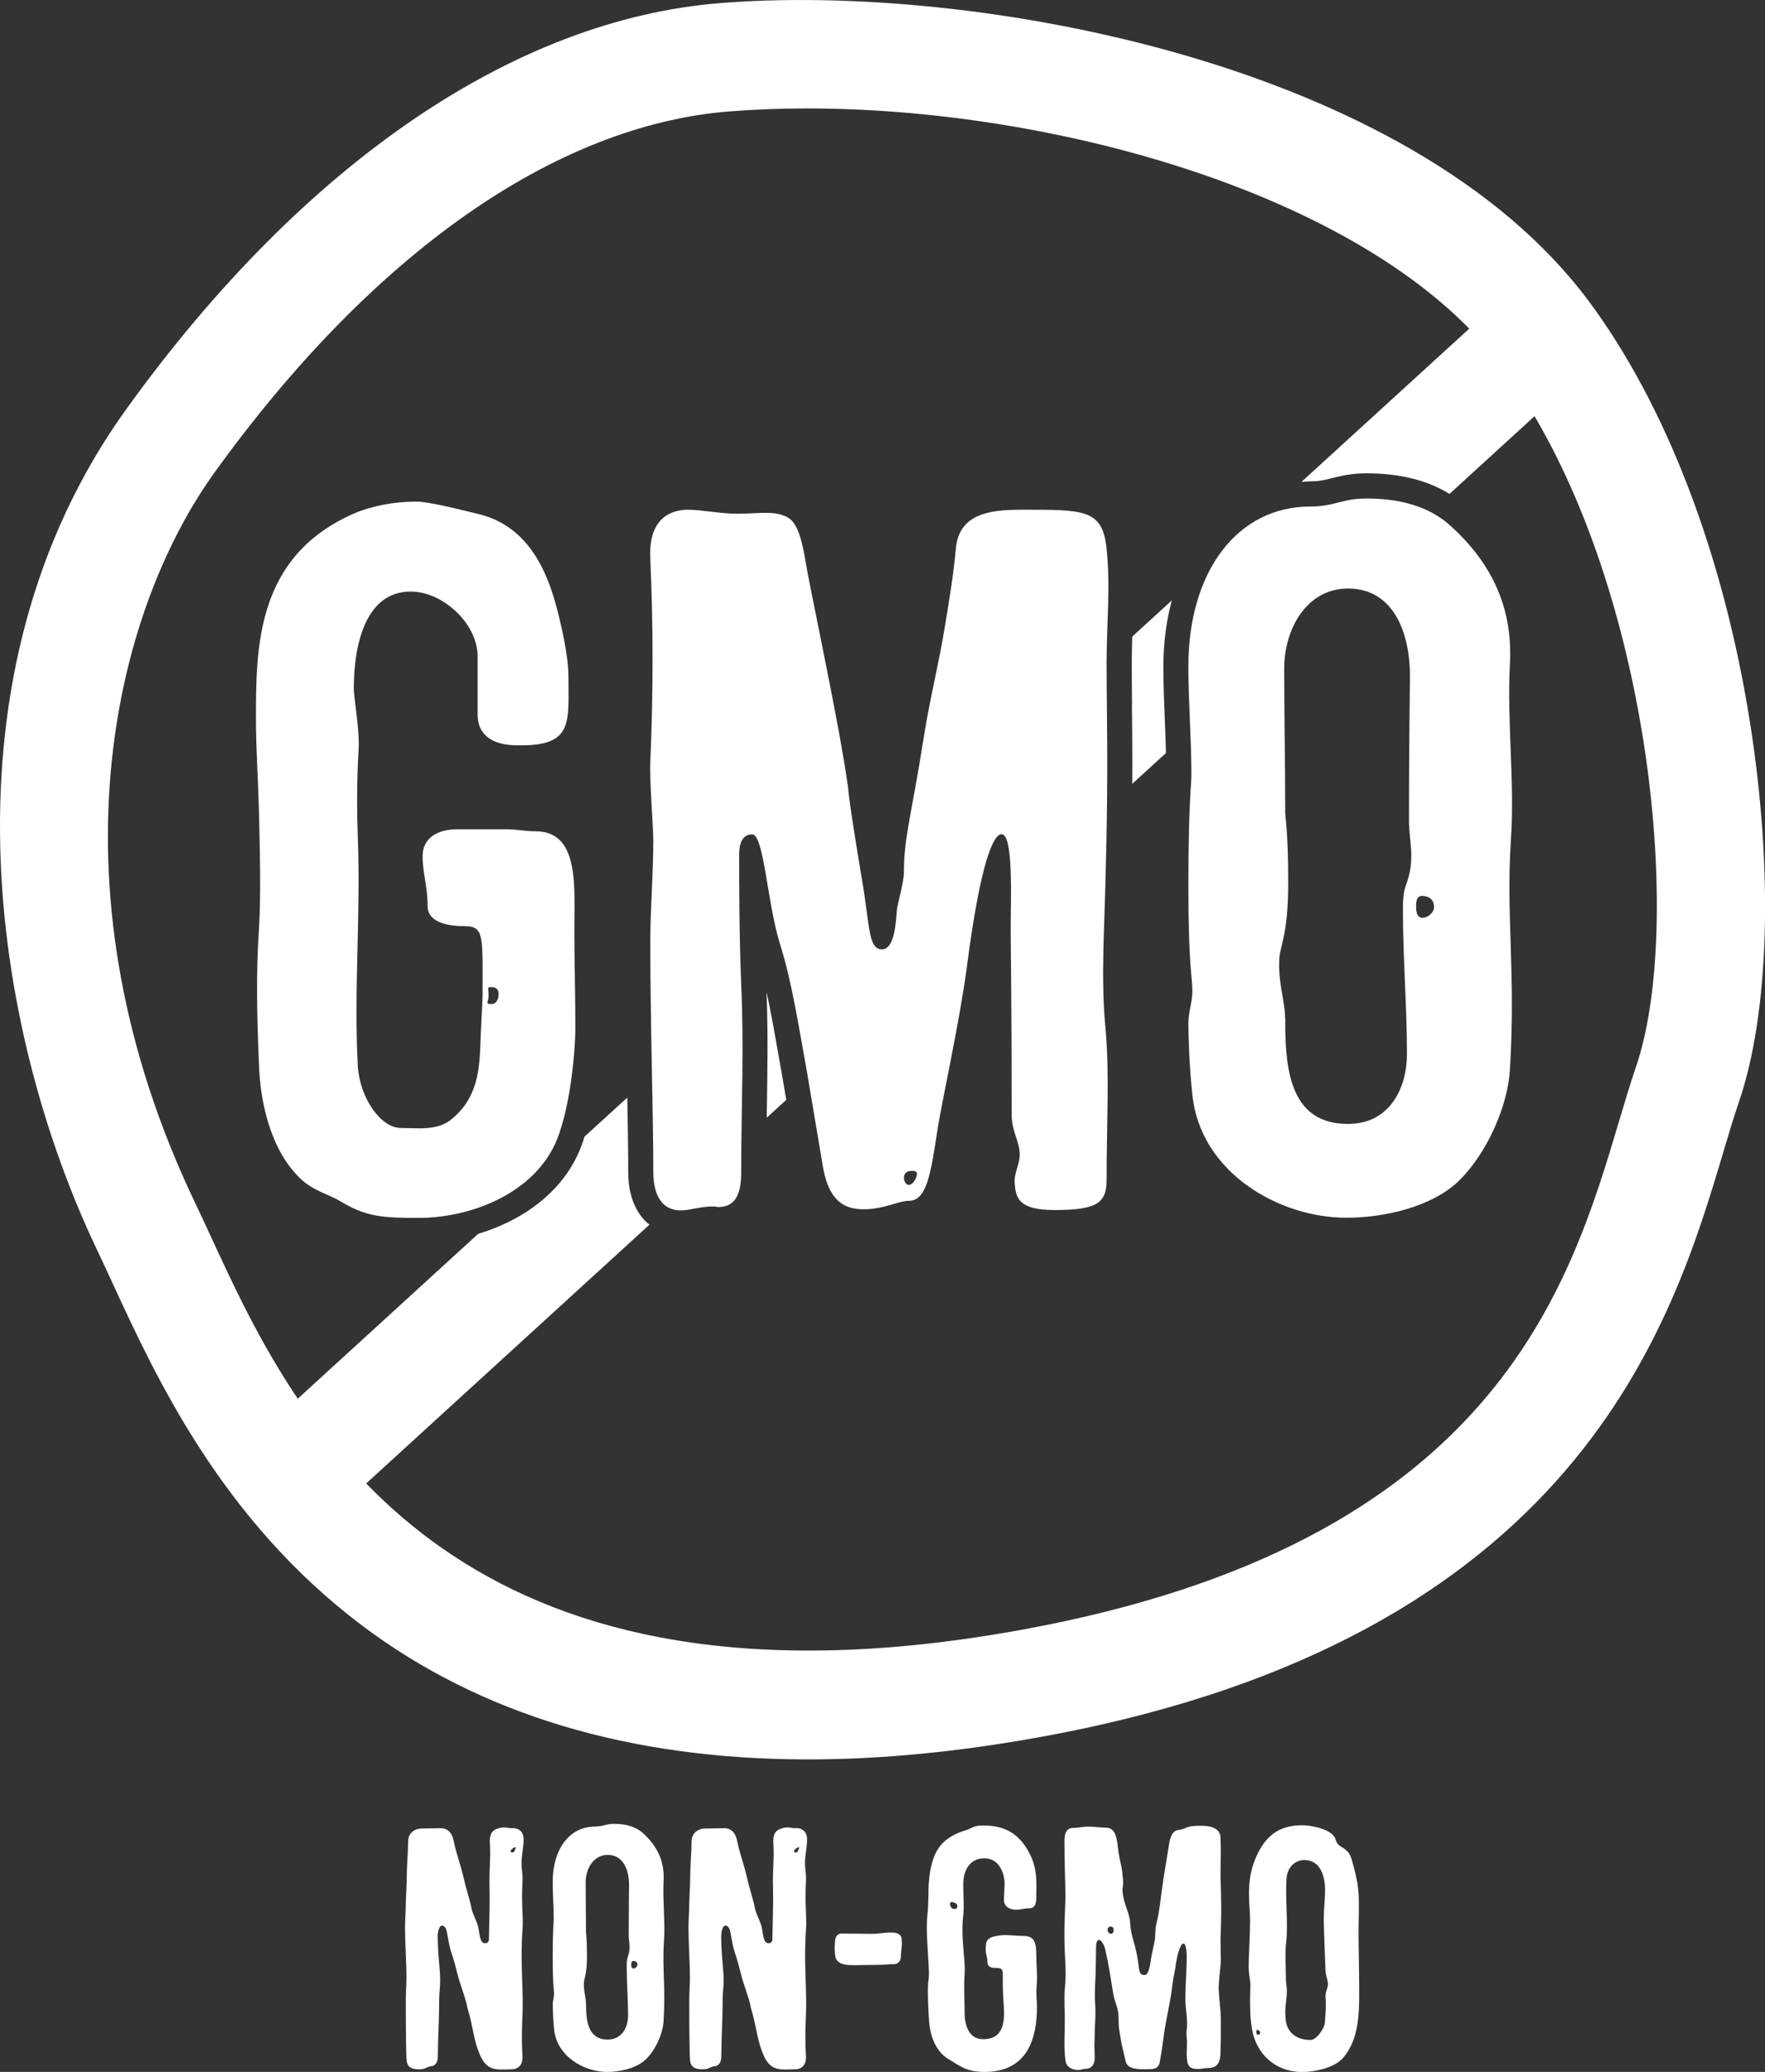
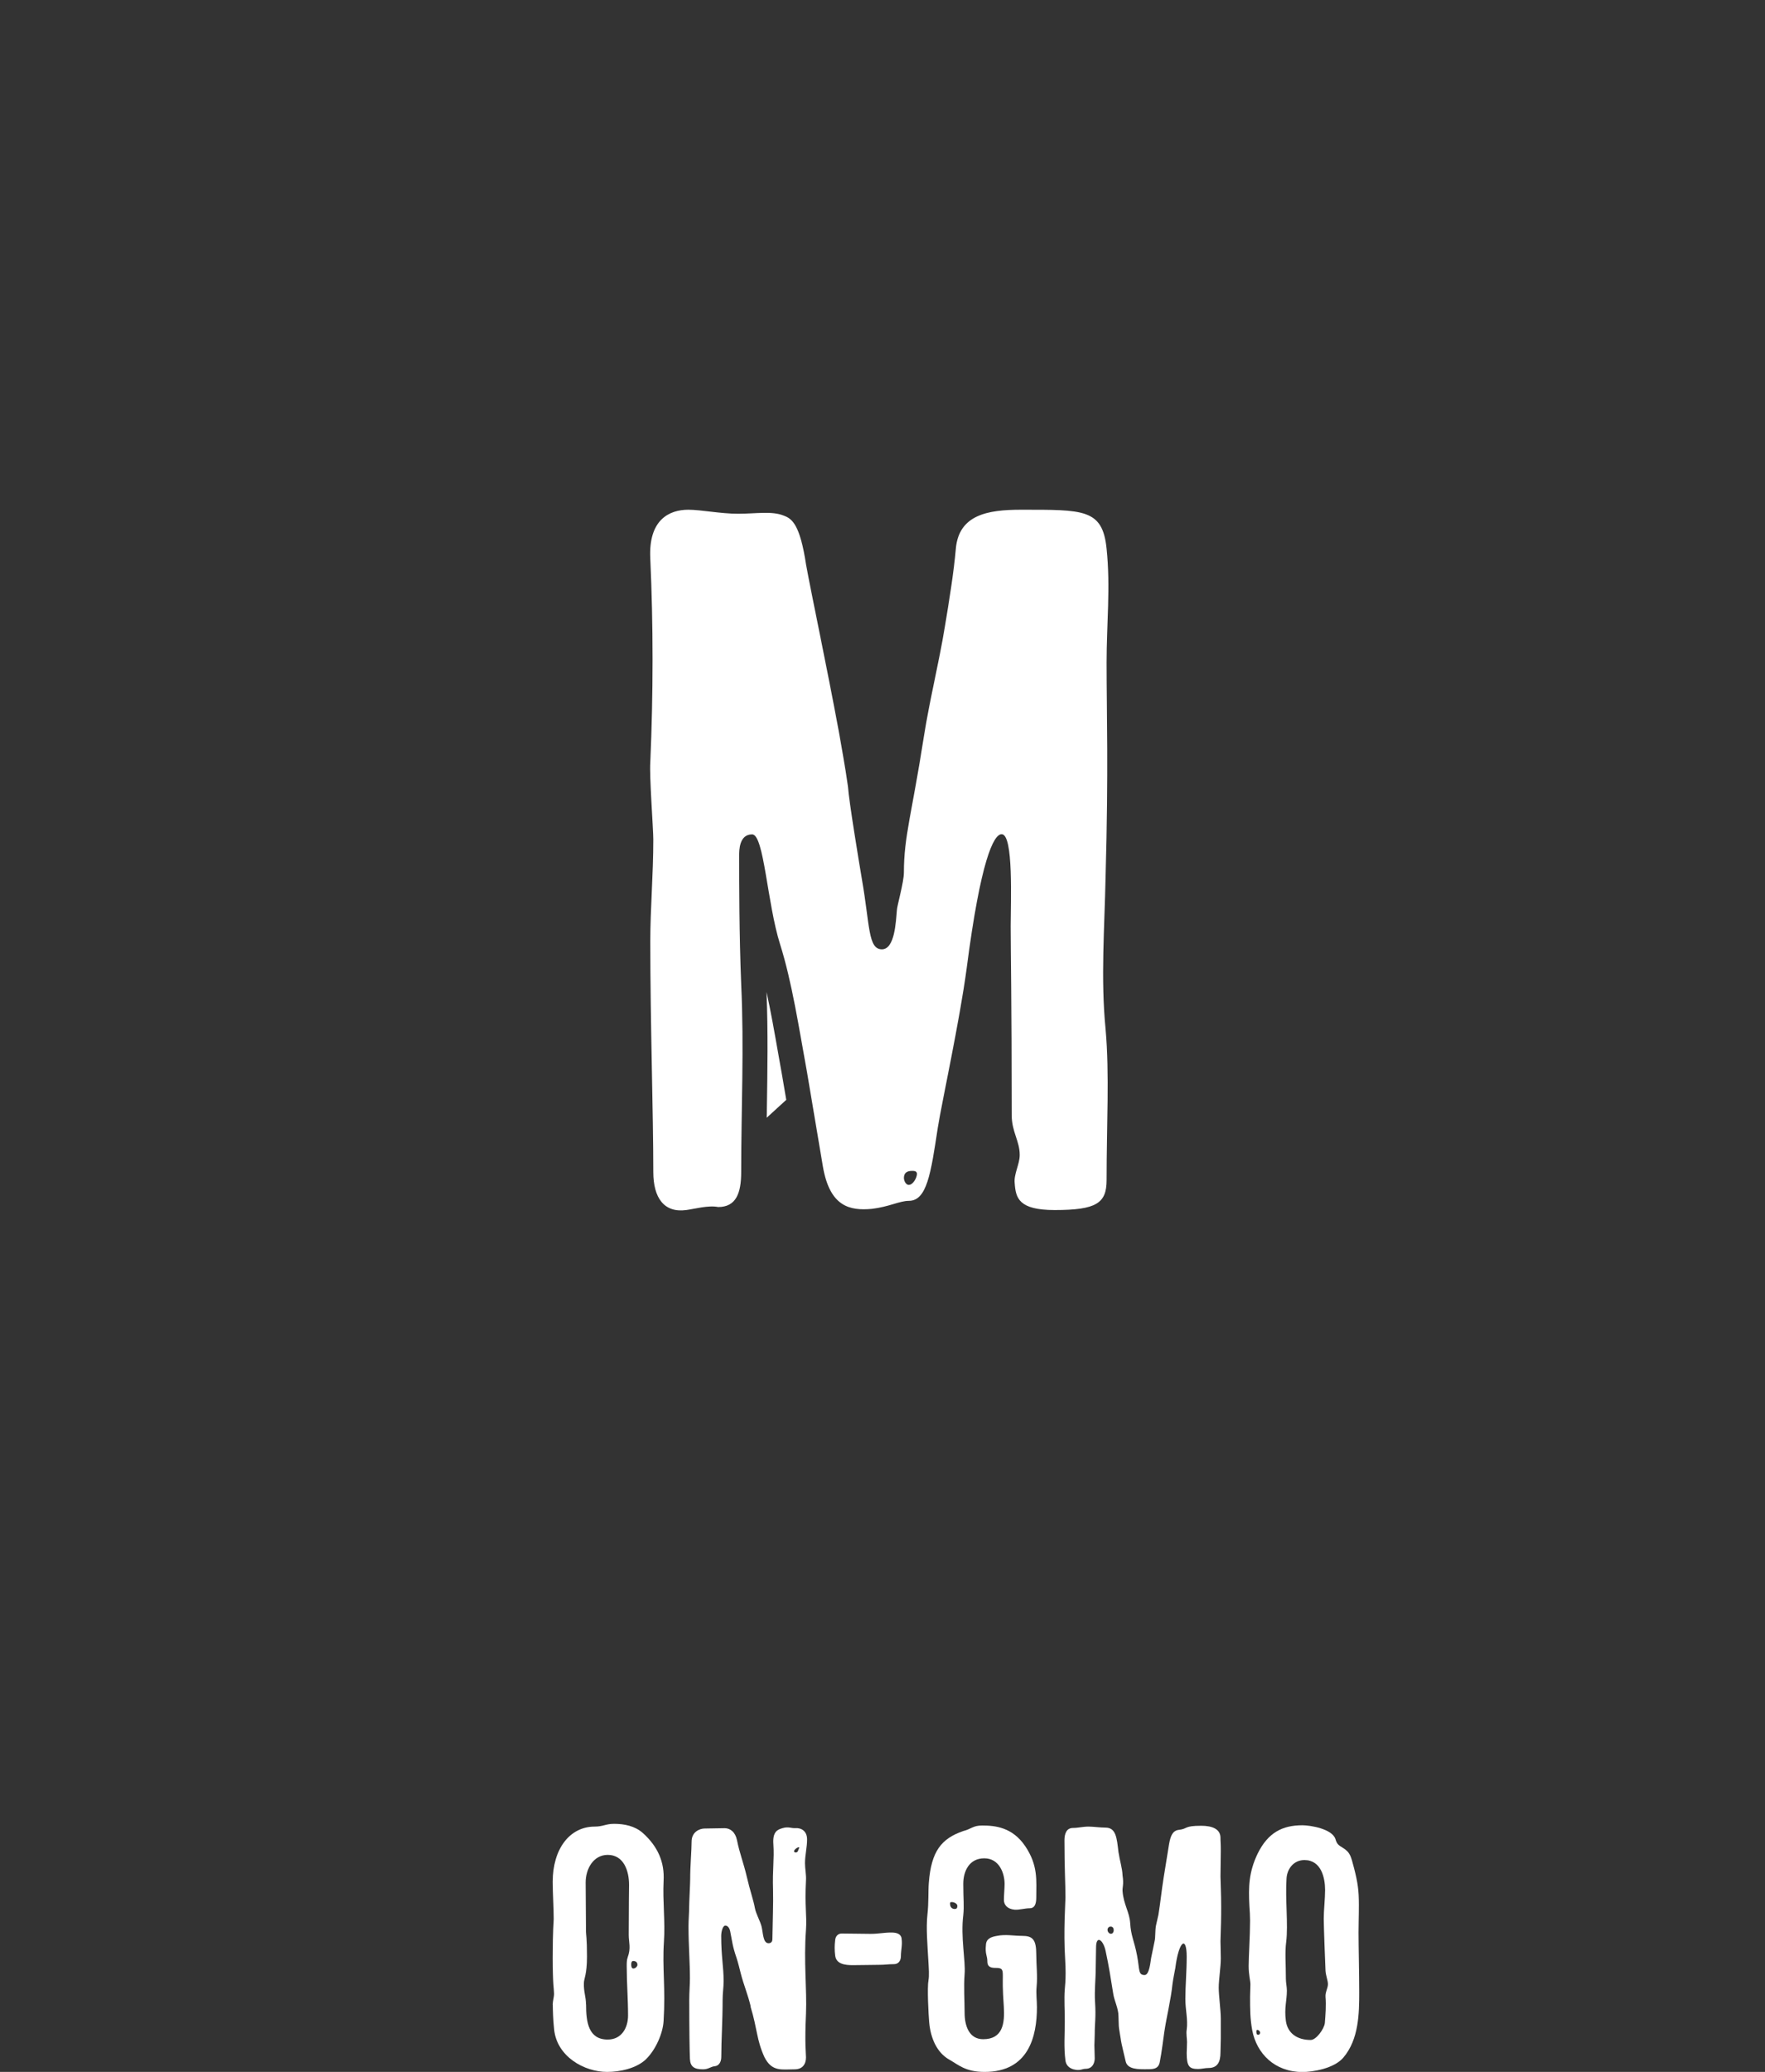
<svg xmlns="http://www.w3.org/2000/svg" id="Layer_2" viewBox="0 0 211.08 247.63">
  <rect x="0" y="0" width="211.08" height="247.63" fill="#333333" stroke="none" />
  <defs>
    <style>.cls-1{fill:#fff;}</style>
  </defs>
  <g id="Layer_1-2">
    <path class="cls-1" d="m91.7,133.58l2.33-2.13-.48-2.82c-.16-.89-.33-1.82-.49-2.76-.43-2.45-.87-4.95-1.39-7.31.19,4.78.11,9.46.04,13.99,0,.34,0,.69-.02,1.03Z" />
-     <path class="cls-1" d="m135.37,84.21c.03,2.68.06,5.72.04,9.47l4.03-3.68c-.03-1.27-.08-2.53-.13-3.78-.09-2.14-.18-4.36-.18-6.57,0-2.84.36-5.47,1.01-7.89l-4.73,4.32c-.03,1.03-.06,2.07-.06,3.09,0,1.63.02,3.27.03,5.04Z" />
-     <path class="cls-1" d="m209.28,86.31c-3.17-20.01-10.02-37.9-19.31-50.36C168.66,7.37,116.42-2.07,86.13.37,61.48,2.34,36.28,19.55,15.16,48.82-7.82,80.65-1.06,122.99,11.7,149.58c.56,1.17,1.15,2.45,1.78,3.82,5.18,11.23,13.01,28.21,29.77,40.84,14.17,10.68,32.05,16.04,53.39,16.04,8.71,0,18.01-.9,27.85-2.69,64.24-11.7,75.54-49.56,81.61-69.91.65-2.19,1.27-4.27,1.88-6.03,3.62-10.63,4.11-27.58,1.3-45.34Zm-13.61,41.14c-.68,2-1.34,4.19-2.03,6.51-6,20.13-15.08,50.56-71.48,60.83-9.41,1.71-17.87,2.49-25.49,2.48-25.92,0-42.14-8.92-52.88-19.97l33.88-30.93c-.07-.06-.14-.11-.21-.17-1.06-.93-2.33-2.75-2.33-6.15,0-2.57-.05-5.61-.11-8.87l-5.12,4.67c-.05.17-.1.34-.16.51-1.91,5.83-7.06,9.45-12.56,11.11l-21.57,19.7c-4.59-6.81-7.75-13.66-10.32-19.23-.66-1.43-1.28-2.77-1.87-4-17.96-37.4-10-70.52,2.28-87.53C44.55,30.3,66.38,14.99,87.17,13.32c3.01-.24,6.14-.36,9.35-.36,28.13,0,62.4,9.23,79.19,26.32l-20.06,18.31c.35-.02.69-.06,1.05-.06,1.06,0,1.75-.17,2.62-.39,1.01-.25,2.27-.57,4.07-.57,4.01,0,7.29.82,9.96,2.46l10.17-9.29c14.4,24.47,17.54,61.91,12.15,77.7Z" />
-     <path class="cls-1" d="m30.61,85.98c0-8.6,0-19.46,11.7-24.6,2.27-.96,4.89-1.43,7.52-1.43,1.43,0,5.25.96,7.64,1.55,6.33,1.67,8.36,7.88,9.43,12.42.24.96,1.08,4.54,1.08,6.92,0,5.37.6,8.24-5.61,8.24-.84,0-5.25.24-5.25-3.7v-6.92c0-3.94-4.18-7.76-8-7.76-5.61,0-6.81,6.81-6.81,11.58,0,1.07.6,4.3.6,6.69,0,.72-.36,4.66-.12,11.1.36,9.07-.48,18.27,0,27.34.24,3.82,2.75,7.4,5.13,7.4,1.91,0,4.3.36,5.97-.96,3.34-2.63,3.46-6.21,3.58-9.55,0-.6.24-4.54.24-5.25,0-7.16.24-8.36-2.15-8.36-1.79,0-4.42-.36-4.42-2.39,0-2.39-.6-3.94-.6-5.97,0-2.27,1.91-3.22,4.18-3.22h5.85c1.19,0,2.15.24,3.46.24,5.25,0,4.66,6.45,4.66,11.7,0,4.18.12,8,.12,11.94,0,.96-.24,7.52-1.91,12.42-2.27,6.93-10.27,10.15-16.83,10.15-4.3,0-6.33-.12-9.43-2.03-1.19-.72-3.1-1.19-4.54-2.51-3.7-3.34-5.01-9.31-5.13-13.85-.24-5.61-.36-10.87,0-16.12.24-3.94.12-8.96,0-14.09-.12-4.42-.36-7.52-.36-10.98Zm28.18,32c-.6,0-.36,0-.36,1.07,0,.72-.48.96.36.96.48,0,.84-.48.84-1.19q0-.84-.84-.84Z" />
    <path class="cls-1" d="m121.95,138.03c0-1.67-.96-2.75-.96-4.78,0-13.73-.12-19.7-.12-22.57s.36-10.98-1.08-10.98c-.96,0-2.51,3.1-4.18,16-.84,6.33-2.99,16.12-3.46,19.1-.83,5.49-1.31,8.72-3.46,8.72-1.08,0-2.39.72-4.42.96-2.63.24-5.01-.24-5.85-5.01l-1.91-11.34c-.96-5.25-1.79-10.75-3.22-15.28-1.55-4.9-1.91-13.13-3.34-13.13-1.55,0-1.55,1.91-1.55,2.51,0,3.34,0,9.43.24,15.4.36,7.64,0,14.81,0,22.45,0,2.51-.6,4.18-2.75,4.18-1.19-.24-2.87.24-3.82.36-2.63.36-3.94-1.43-3.94-4.54,0-7.16-.36-17.67-.36-27.58,0-3.94.36-7.88.36-12.18,0-1.19-.48-7.64-.36-9.19.36-8.24.36-16.48,0-24.36-.24-4.66,2.27-5.85,4.54-5.85,1.55,0,3.82.48,5.97.48s4.06-.36,5.49.24c.96.36,1.91,1.07,2.63,5.85.72,3.94,2.39,11.7,3.94,20.06.24,1.43.72,3.94,1.07,6.45.12,1.79,1.31,8.96,1.67,11.1.96,5.49.72,8.36,2.39,8.36,1.55,0,1.67-3.34,1.79-4.66,0-.48.84-3.34.84-4.54,0-4.3.96-7.04,2.39-16.24.72-4.54,1.79-8.72,2.51-13.13.48-2.87,1.08-6.57,1.31-9.31.36-4.06,3.82-4.66,7.76-4.66,7.52,0,9.79-.12,10.27,4.66.48,4.54,0,9.07,0,13.61,0,6.21.24,12.66-.12,25.55-.12,6.09-.6,12.18,0,18.27.48,5.37.12,11.34.12,18.03,0,2.75-1.19,3.58-6.21,3.58-4.3,0-4.66-1.43-4.78-3.22-.12-1.07.6-2.27.6-3.34Zm-13.25,3.58c.48,0,.96-.84.96-1.31,0-.36-.36-.36-.6-.36-.72,0-.96.36-.96.84,0,.36.24.84.6.84Z" />
-     <path class="cls-1" d="m142.12,122.27c0-1.31.48-2.51.48-3.82,0-1.67-.48-2.99-.48-12.42,0-10.15.36-11.94.36-13.49,0-4.3-.36-8.6-.36-12.9,0-11.34,5.85-19.1,14.57-19.1,2.87,0,3.82-.96,6.69-.96,3.58,0,7.16.72,9.91,3.1,5.37,4.78,7.64,10.27,7.28,16.72-.36,7.04.6,14.09.12,21.01-.6,9.19.6,15.88-.12,27.46-.24,4.18-2.63,9.91-6.21,13.37-3.34,3.1-8.96,4.3-13.37,4.3-8,0-17.43-5.37-18.39-14.69-.36-3.22-.48-6.93-.48-8.6Zm11.58-.12c0,6.21.84,12.18,7.52,12.18,4.9,0,7.04-4.18,7.04-8.36,0-5.73-.48-11.34-.48-17.07,0-1.07,0-2.15.36-3.1,1.19-3.22.36-5.13.36-7.76,0-9.43.12-15.76.12-17.31,0-4.78-1.79-10.39-7.4-10.39-5.01,0-7.64,4.9-7.64,9.55,0,5.61.12,11.34.12,17.19,0,.72.36,2.15.36,8.48s-1.07,7.64-1.07,9.19c-.12,3.1.72,4.78.72,7.4Zm16.84-12.54c.36-.12.96-.6.96-1.19,0-.84-.48-1.19-1.08-1.31-.6-.12-1.07,0-1.07,1.19,0,1.31.48,1.55,1.19,1.31Z" />
-     <path class="cls-1" d="m55.88,239.81c-.33-1.4-.86-2.64-1.19-3.95-.16-.62-.29-1.19-.49-1.81-.54-1.56-.54-2.1-.78-3.25-.04-.21-.21-.66-.58-.66-.29,0-.49.7-.49,1.24,0,2.47.29,3.67.29,5.4,0,.74-.12,1.44-.12,2.22,0,2.59-.16,4.78-.16,6.84,0,.66-.33,1.07-.78,1.11-.49.04-.74.37-1.4.37-1.03,0-1.52-.29-1.57-1.24-.04-1.03-.08-3.21-.08-7.08,0-.99.08-1.73.08-2.55,0-1.98-.17-3.91-.17-6.22,0-.82.08-1.61.08-2.43,0-.45.12-2.68.12-3.21,0-1.61.17-3.42.17-4.49,0-1.15.95-1.56,1.56-1.56.37,0,1.89-.04,2.39-.04.66,0,1.28.45,1.48,1.44.29,1.48.82,2.84,1.15,4.28.41,1.77.82,2.88.99,3.83.12.66.58,1.44.78,2.14.21.78.16,2.06.86,2.06.33,0,.45-.25.45-.45.04-2.43.12-4.28.08-5.93-.08-2.47.16-3.62.04-5.44-.12-1.57.54-1.77,1.11-1.94.7-.21,1.03.04,1.52,0,.7-.04,1.4.33,1.4,1.36,0,.95-.25,1.85-.25,2.84,0,.62.16,1.44.12,2.02-.17,3.17.12,4.2,0,5.89-.29,3.87.12,7.17,0,10.05-.17,3.58,0,4.82,0,5.23,0,.82-.41,1.44-1.36,1.44-1.52,0-2.72.33-3.62-1.48-.95-2.1-.82-3.29-1.65-6.01Zm5.4-18.41c.12,0,.25-.08.29-.29.04-.16.21-.33.04-.33-.12,0-.37.16-.49.33-.12.17-.04.29.17.29Z" />
    <path class="cls-1" d="m66.1,239.6c0-.45.16-.87.16-1.32,0-.58-.16-1.03-.16-4.28,0-3.5.12-4.12.12-4.65,0-1.48-.12-2.97-.12-4.45,0-3.91,2.02-6.59,5.02-6.59.99,0,1.32-.33,2.31-.33,1.24,0,2.47.25,3.42,1.07,1.85,1.65,2.64,3.54,2.51,5.77-.12,2.43.21,4.86.04,7.25-.21,3.17.21,5.48-.04,9.47-.08,1.44-.91,3.42-2.14,4.61-1.15,1.07-3.09,1.48-4.61,1.48-2.76,0-6.01-1.85-6.34-5.07-.12-1.11-.16-2.39-.16-2.96Zm3.99-.04c0,2.14.29,4.2,2.59,4.2,1.69,0,2.43-1.44,2.43-2.88,0-1.98-.16-3.91-.16-5.89,0-.37,0-.74.12-1.07.41-1.11.12-1.77.12-2.68,0-3.25.04-5.44.04-5.97,0-1.65-.62-3.58-2.55-3.58-1.73,0-2.64,1.69-2.64,3.29,0,1.94.04,3.91.04,5.93,0,.25.12.74.12,2.92s-.37,2.64-.37,3.17c-.04,1.07.25,1.65.25,2.55Zm5.81-4.32c.12-.04.33-.21.33-.41,0-.29-.17-.41-.37-.45-.21-.04-.37,0-.37.41,0,.45.17.54.41.45Z" />
    <path class="cls-1" d="m89.78,239.81c-.33-1.4-.86-2.64-1.19-3.95-.16-.62-.29-1.19-.49-1.81-.54-1.56-.54-2.1-.78-3.25-.04-.21-.21-.66-.58-.66-.29,0-.49.7-.49,1.24,0,2.47.29,3.67.29,5.4,0,.74-.12,1.44-.12,2.22,0,2.59-.16,4.78-.16,6.84,0,.66-.33,1.07-.78,1.11-.49.04-.74.37-1.4.37-1.03,0-1.52-.29-1.57-1.24-.04-1.03-.08-3.21-.08-7.08,0-.99.08-1.73.08-2.55,0-1.98-.17-3.91-.17-6.22,0-.82.08-1.61.08-2.43,0-.45.12-2.68.12-3.21,0-1.61.17-3.42.17-4.49,0-1.15.95-1.56,1.56-1.56.37,0,1.89-.04,2.39-.04.66,0,1.28.45,1.48,1.44.29,1.48.82,2.84,1.15,4.28.41,1.77.82,2.88.99,3.83.12.66.58,1.44.78,2.14.21.78.16,2.06.86,2.06.33,0,.45-.25.45-.45.04-2.43.12-4.28.08-5.93-.08-2.47.16-3.62.04-5.44-.12-1.57.54-1.77,1.11-1.94.7-.21,1.03.04,1.52,0,.7-.04,1.4.33,1.4,1.36,0,.95-.25,1.85-.25,2.84,0,.62.16,1.44.12,2.02-.17,3.17.12,4.2,0,5.89-.29,3.87.12,7.17,0,10.05-.17,3.58,0,4.82,0,5.23,0,.82-.41,1.44-1.36,1.44-1.52,0-2.72.33-3.62-1.48-.95-2.1-.82-3.29-1.65-6.01Zm5.4-18.41c.12,0,.25-.08.29-.29.04-.16.21-.33.04-.33-.12,0-.37.16-.49.33-.12.17-.04.29.17.29Z" />
    <path class="cls-1" d="m107.82,231.7c.12.7-.08,1.4-.08,2.1,0,.62-.37.95-.82.95-.7,0-1.07.08-1.69.08-1.11,0-1.85.04-3.25.04-.91,0-1.98-.12-2.1-1.15-.08-.66-.08-1.19,0-1.85.04-.45.33-.78.78-.78,1.19,0,2.35.04,3.46.04.95,0,1.61-.16,2.43-.16.45,0,1.19.04,1.28.74Z" />
    <path class="cls-1" d="m111.03,236.72c.12-.62.04-1.48,0-2.27-.12-2.14-.29-4-.12-5.6.17-1.48.08-2.72.17-3.83.29-3.75,1.48-5.27,4.12-6.18.99-.25,1.15-.66,2.26-.66,1.57,0,3.62.21,5.15,2.47,1.56,2.31,1.32,4.12,1.32,6.14,0,.86-.25,1.28-.78,1.28-.58,0-1.24.21-1.81.17-.91-.08-1.28-.62-1.28-1.15,0-.58.08-1.36.08-1.94,0-1.24-.62-3.05-2.43-3.05s-2.51,1.56-2.51,3.05c0,1.89.12,2.59,0,3.75-.33,2.64.29,5.4.16,7.04-.12,1.56,0,3.09,0,4.61,0,1.65.58,3.17,2.22,3.17,2.35,0,2.59-1.89,2.47-3.87-.17-2.35-.12-3.09-.12-3.58,0-.82,0-1.07-.82-1.07-.49,0-1.03-.04-1.03-.78,0-.7-.29-.86-.17-1.98.04-.74.62-.95,1.32-1.07,1.03-.21,2.02,0,3.01,0,1.24,0,1.69.41,1.69,2.22,0,1.28.17,2.55.04,3.87-.08.82.04,1.61.04,2.43,0,3.5-.99,7.74-6.26,7.74-2.31,0-3.13-.86-4.24-1.48-1.44-.82-2.22-2.51-2.39-4.49-.08-.91-.25-4.16-.08-4.94Zm3.17-8.57c.21,0,.29-.12.29-.37s-.37-.45-.66-.45c-.21,0-.21.04-.21.21,0,.37.21.62.58.62Z" />
    <path class="cls-1" d="m134.05,243.8c-.04-.29-.25-1.44-.25-1.65,0-.41-.04-.74-.04-1.19,0-.91-.49-1.81-.62-2.64-.29-1.81-.54-3.42-.91-5.11-.29-1.4-1.15-1.98-1.15-.45,0,.91-.04,1.56-.04,2.47,0,1.32-.17,2.64-.08,4.04.12,1.89-.04,2.47-.04,3.87,0,.49-.04.95-.04,1.32,0,.54.04.91.04,1.56,0,.37-.16,1.24-1.11,1.24-.37,0-.58.21-1.15.12-.87-.12-1.19-.66-1.24-1.11-.21-1.52-.08-3.21-.08-4.61,0-1.65-.04-1.19-.04-2.97,0-1.32.25-1.77.08-4.61-.21-3.25.04-6.75.04-7.29,0-1.69-.12-3.42-.12-6.84,0-.74.21-1.48,1.03-1.48.62,0,1.15-.16,1.85-.16.58,0,1.36.12,2.02.12,1.28,0,1.36,1.24,1.56,2.92.17,1.11.45,1.89.49,2.8.17,1.11-.04,1.4,0,1.89.12,1.56.82,2.47.91,3.79.08,1.52.49,2.14.82,3.87.33,1.73.12,2.35.91,2.35.58,0,.7-1.65.78-2.06l.41-1.98c.12-.49.04-1.19.17-1.89l.29-1.28c.25-1.56.37-2.84.62-4.41l.66-4.08c.17-.91.41-1.56,1.15-1.65,1.11-.12.58-.49,2.68-.49,1.36,0,2.31.41,2.31,1.44,0,.58.04.49.04,1.56,0,.99-.04,2.14-.04,3.05,0,.54.04.82.04,1.32.12,3.21-.04,5.93-.04,6.42,0,.58.04,1.19.04,2.06,0,1.03-.25,2.55-.25,3.5s.25,2.72.25,3.71v2.35c0,.25-.04,1.44-.04,1.69,0,1.15-.37,1.85-1.44,1.85-.41,0-.82.12-1.24.12-1.03,0-1.36-.29-1.36-1.89,0-.37.04-.78.04-1.32,0-.41-.12-1.03-.04-1.48.17-1.19-.16-2.39-.16-3.67,0-1.61.16-3.21.16-5.07,0-2.55-.95-1.89-1.36,1.36-.04.25-.25,1.24-.33,1.85-.21,2.02-.7,3.87-.99,5.81-.17,1.19-.29,2.27-.54,3.58-.17.91-.91.86-1.69.86-.82,0-2.18.04-2.39-.95-.08-.37-.54-2.22-.58-2.59Zm-1.19-12.68c.21,0,.33-.21.33-.41,0-.29-.12-.45-.37-.45-.21,0-.37.16-.37.41,0,.16.16.45.41.45Z" />
    <path class="cls-1" d="m149.5,238.66c0-.58.04-.99.04-1.48s-.21-1.11-.21-2.22.17-3.62.17-5.4c0-.58-.04-1.19-.08-1.77-.12-2.27-.08-4.04.99-6.26,1.24-2.51,2.96-3.38,5.35-3.38.91,0,3.54.41,3.95,1.65.16.58.37.74.86,1.03.95.58.99,1.07,1.36,2.43.45,1.73.58,2.68.58,4.41,0,1.52-.04,2.06-.04,3.29,0,1.69.08,4.82.08,7.17,0,2.51-.04,5.6-1.89,7.78-1.11,1.32-3.67,1.73-4.9,1.73-3.29,0-5.48-2.18-6.01-5.02-.25-1.36-.25-2.51-.25-3.95Zm.99,4.53c.12,0,.21-.12.21-.25,0-.17-.17-.33-.33-.33-.12,0-.12.08-.12.21,0,.25.04.37.25.37Zm6.26.62c.66,0,1.61-1.32,1.69-2.02.08-1.03.17-2.1.08-3.13-.04-.58.29-1.03.29-1.52,0-.45-.25-.99-.29-1.61-.04-.82-.21-5.31-.21-6.22,0-1.03.16-2.35.16-3.42,0-1.44-.45-3.58-2.47-3.58-1.28,0-2.06,1.03-2.14,2.18-.17,2.47.21,5.52-.04,7.58-.17,1.24-.04,2.68-.04,4.45,0,.45.12.95.12,1.4,0,1.19-.33,2.06-.12,3.62.21,1.48,1.36,2.27,2.96,2.27Z" />
  </g>
</svg>